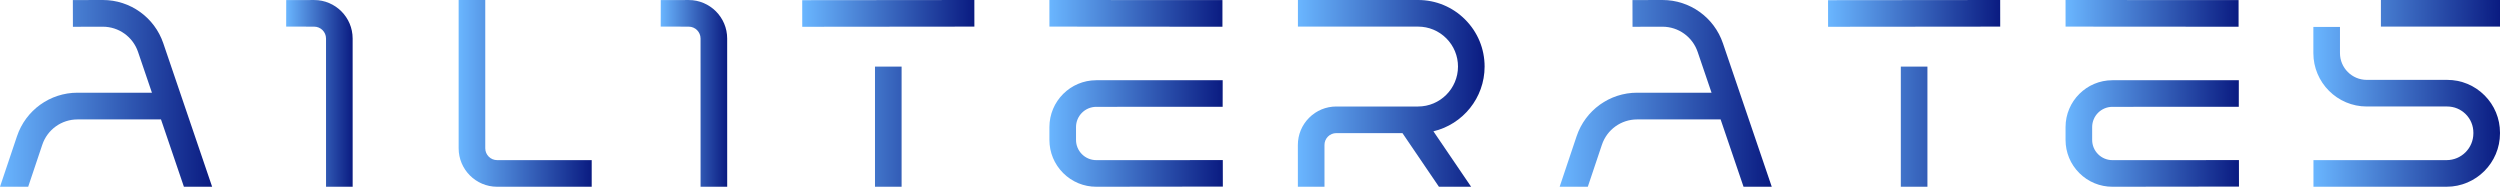
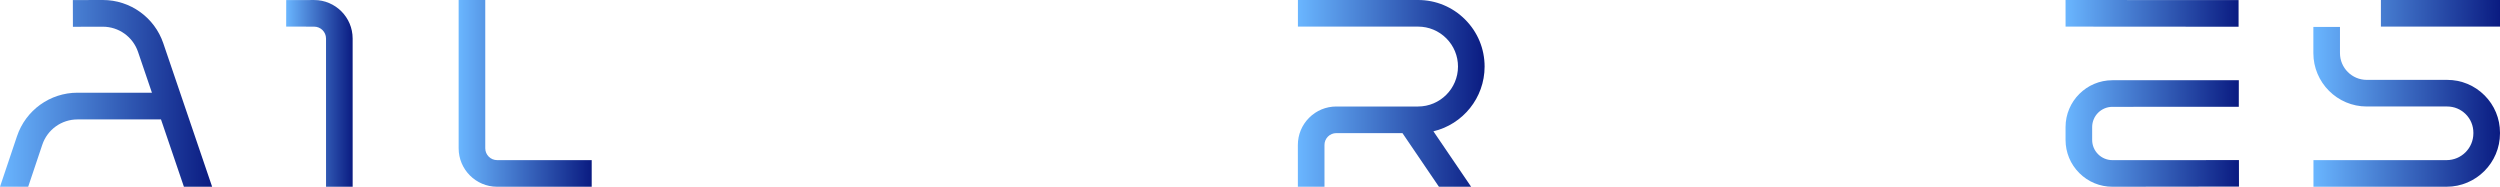
<svg xmlns="http://www.w3.org/2000/svg" xmlns:xlink="http://www.w3.org/1999/xlink" id="Layer_2" viewBox="0 0 3245.33 242.43">
  <defs>
    <style>.cls-1{fill:url(#linear-gradient);}.cls-1,.cls-2,.cls-3,.cls-4,.cls-5,.cls-6,.cls-7,.cls-8,.cls-9,.cls-10,.cls-11{stroke-width:0px;}.cls-2{fill:url(#linear-gradient-6);}.cls-3{fill:url(#linear-gradient-11);}.cls-4{fill:url(#linear-gradient-5);}.cls-5{fill:url(#linear-gradient-2);}.cls-6{fill:url(#linear-gradient-7);}.cls-7{fill:url(#linear-gradient-3);}.cls-8{fill:url(#linear-gradient-9);}.cls-9{fill:url(#linear-gradient-8);}.cls-10{fill:url(#linear-gradient-10);}.cls-11{fill:url(#linear-gradient-4);}</style>
    <linearGradient id="linear-gradient" x1="0" y1="121.21" x2="275.38" y2="121.21" gradientUnits="userSpaceOnUse">
      <stop offset="0" stop-color="#6ab6ff" />
      <stop offset="1" stop-color="#0a1b81" />
    </linearGradient>
    <linearGradient id="linear-gradient-2" x1="1362.26" x2="1587.39" xlink:href="#linear-gradient" />
    <linearGradient id="linear-gradient-3" x1="371.47" y1="121.21" x2="457.79" y2="121.21" xlink:href="#linear-gradient" />
    <linearGradient id="linear-gradient-4" x1="595.38" x2="768.12" xlink:href="#linear-gradient" />
    <linearGradient id="linear-gradient-5" x1="1041.38" y1="121.21" x2="1264.87" y2="121.21" xlink:href="#linear-gradient" />
    <linearGradient id="linear-gradient-6" x1="1684.78" x2="1927.21" xlink:href="#linear-gradient" />
    <linearGradient id="linear-gradient-7" x1="3003.04" y1="121.21" x2="3245.33" y2="121.21" xlink:href="#linear-gradient" />
    <linearGradient id="linear-gradient-8" x1="2024.6" y1="121.21" x2="2299.98" y2="121.21" xlink:href="#linear-gradient" />
    <linearGradient id="linear-gradient-9" x1="857.68" y1="121.21" x2="943.99" y2="121.21" xlink:href="#linear-gradient" />
    <linearGradient id="linear-gradient-10" x1="2373.04" y1="121.21" x2="2596.53" y2="121.21" xlink:href="#linear-gradient" />
    <linearGradient id="linear-gradient-11" x1="2681.34" x2="2906.47" xlink:href="#linear-gradient" />
  </defs>
  <g id="_Ñëîé_1">
    <path class="cls-1" d="M36.58,242.43l18.32-54.55c6.6-19.65,24.96-32.85,45.68-32.85h108.41s29.75,87.4,29.75,87.4h36.63l-63.4-186.25C200.54,22.56,169.02,0,133.51,0h-.11l-38.84.09.08,34.68,38.83-.09h.07c20.64,0,38.97,13.12,45.63,32.67l18.04,52.99h-96.61c-35.64,0-67.21,22.71-78.55,56.5L0,242.43h36.58Z" />
-     <path class="cls-5" d="M1587.33,207.82l-164.21.05h-.05c-7,0-13.59-2.73-18.55-7.68-4.97-4.96-7.71-11.56-7.71-18.59v-16.64c0-14.47,11.77-26.25,26.25-26.26l164.1-.05.03-34.55-164.14.05c-33.52.01-60.79,27.29-60.79,60.81v16.64c0,16.26,6.34,31.55,17.85,43.04,11.48,11.47,26.74,17.78,42.96,17.78h.11l164.21-.21-.06-34.4ZM1586.88,34.71V.12s-224.63-.12-224.63-.12l.04,34.55,224.59.16Z" />
    <path class="cls-7" d="M423.24,242.38l-.03-192.41c0-8.46-6.88-15.35-15.34-15.37l-36.39-.1.07-34.44,36.39-.02c27.47.06,49.82,22.45,49.82,49.92l.03,192.41h-34.55Z" />
    <path class="cls-11" d="M768.12,242.42h-122.81c-27.53,0-49.93-22.4-49.93-49.93V0h34.55v192.49c0,8.48,6.9,15.37,15.37,15.37h122.81v34.55Z" />
-     <path class="cls-4" d="M1135.85,242.42V86.47s34.54,0,34.54,0v155.96s-34.54,0-34.54,0ZM1041.38.23L1264.83,0l.04,34.55-223.45.23-.04-34.55Z" />
    <path class="cls-2" d="M1927.21,86.43c0-23.08-8.98-44.79-25.3-61.11C1885.59,9,1863.89,0,1840.81,0h-155.95v34.55h155.95c13.85,0,26.87,5.4,36.67,15.19,9.79,9.79,15.18,22.82,15.18,36.67,0,28.58-23.26,51.84-51.85,51.84h-106.1c-13.34,0-25.88,5.2-35.31,14.63-9.43,9.43-14.62,21.98-14.62,35.32l.02,54.22,34.55-.02-.02-54.22c0-4.11,1.6-7.97,4.5-10.88,2.9-2.9,6.76-4.5,10.87-4.5h85.86l47.34,69.61h41.79l-48.93-71.96c38.04-9.03,66.44-43.27,66.45-84.03Z" />
    <path class="cls-6" d="M3176.79,103.7h-104.44c-19.17,0-34.76-15.59-34.76-34.76v-33.95h-34.55v33.95c0,38.22,31.09,69.31,69.31,69.31h104.44c9.08,0,17.61,3.54,24.03,9.95,6.42,6.42,9.95,14.96,9.95,24.04v.86c0,19.17-15.59,34.76-34.76,34.76h-172.84v34.55h172.84c38.22,0,69.31-31.09,69.31-69.31v-.85c0-18.31-7.12-35.53-20.07-48.47-12.95-12.95-30.16-20.08-48.47-20.08ZM3090.73,0v34.55h154.6V0h-154.6Z" />
-     <path class="cls-9" d="M2061.18,242.43l18.32-54.55c6.6-19.65,24.96-32.85,45.68-32.85h108.41s29.75,87.4,29.75,87.4h36.63l-63.4-186.25C2225.14,22.56,2193.62,0,2158.1,0h-.11l-38.84.09.08,34.68,38.83-.09h.07c20.64,0,38.97,13.12,45.63,32.67l18.04,52.99h-96.61c-35.64,0-67.21,22.71-78.55,56.5l-22.03,65.59h36.58Z" />
-     <path class="cls-8" d="M909.44,242.38l-.03-192.41c0-8.46-6.88-15.35-15.34-15.37l-36.39-.1.07-34.44,36.39-.02c27.47.06,49.82,22.45,49.82,49.92l.03,192.41h-34.55Z" />
-     <path class="cls-10" d="M2467.51,242.42V86.47s34.54,0,34.54,0v155.96s-34.54,0-34.54,0ZM2373.04.23L2596.49,0l.04,34.55-223.45.23-.04-34.55Z" />
    <path class="cls-3" d="M2906.41,207.82l-164.21.05h-.05c-7,0-13.59-2.73-18.55-7.68-4.97-4.96-7.71-11.56-7.71-18.59v-16.64c0-14.47,11.77-26.25,26.25-26.26l164.1-.05.03-34.55-164.14.05c-33.52.01-60.79,27.29-60.79,60.81v16.64c0,16.26,6.34,31.55,17.85,43.04,11.48,11.47,26.74,17.78,42.96,17.78h.11l164.21-.21-.06-34.4ZM2905.97,34.71V.12s-224.63-.12-224.63-.12l.04,34.55,224.59.16Z" />
  </g>
</svg>